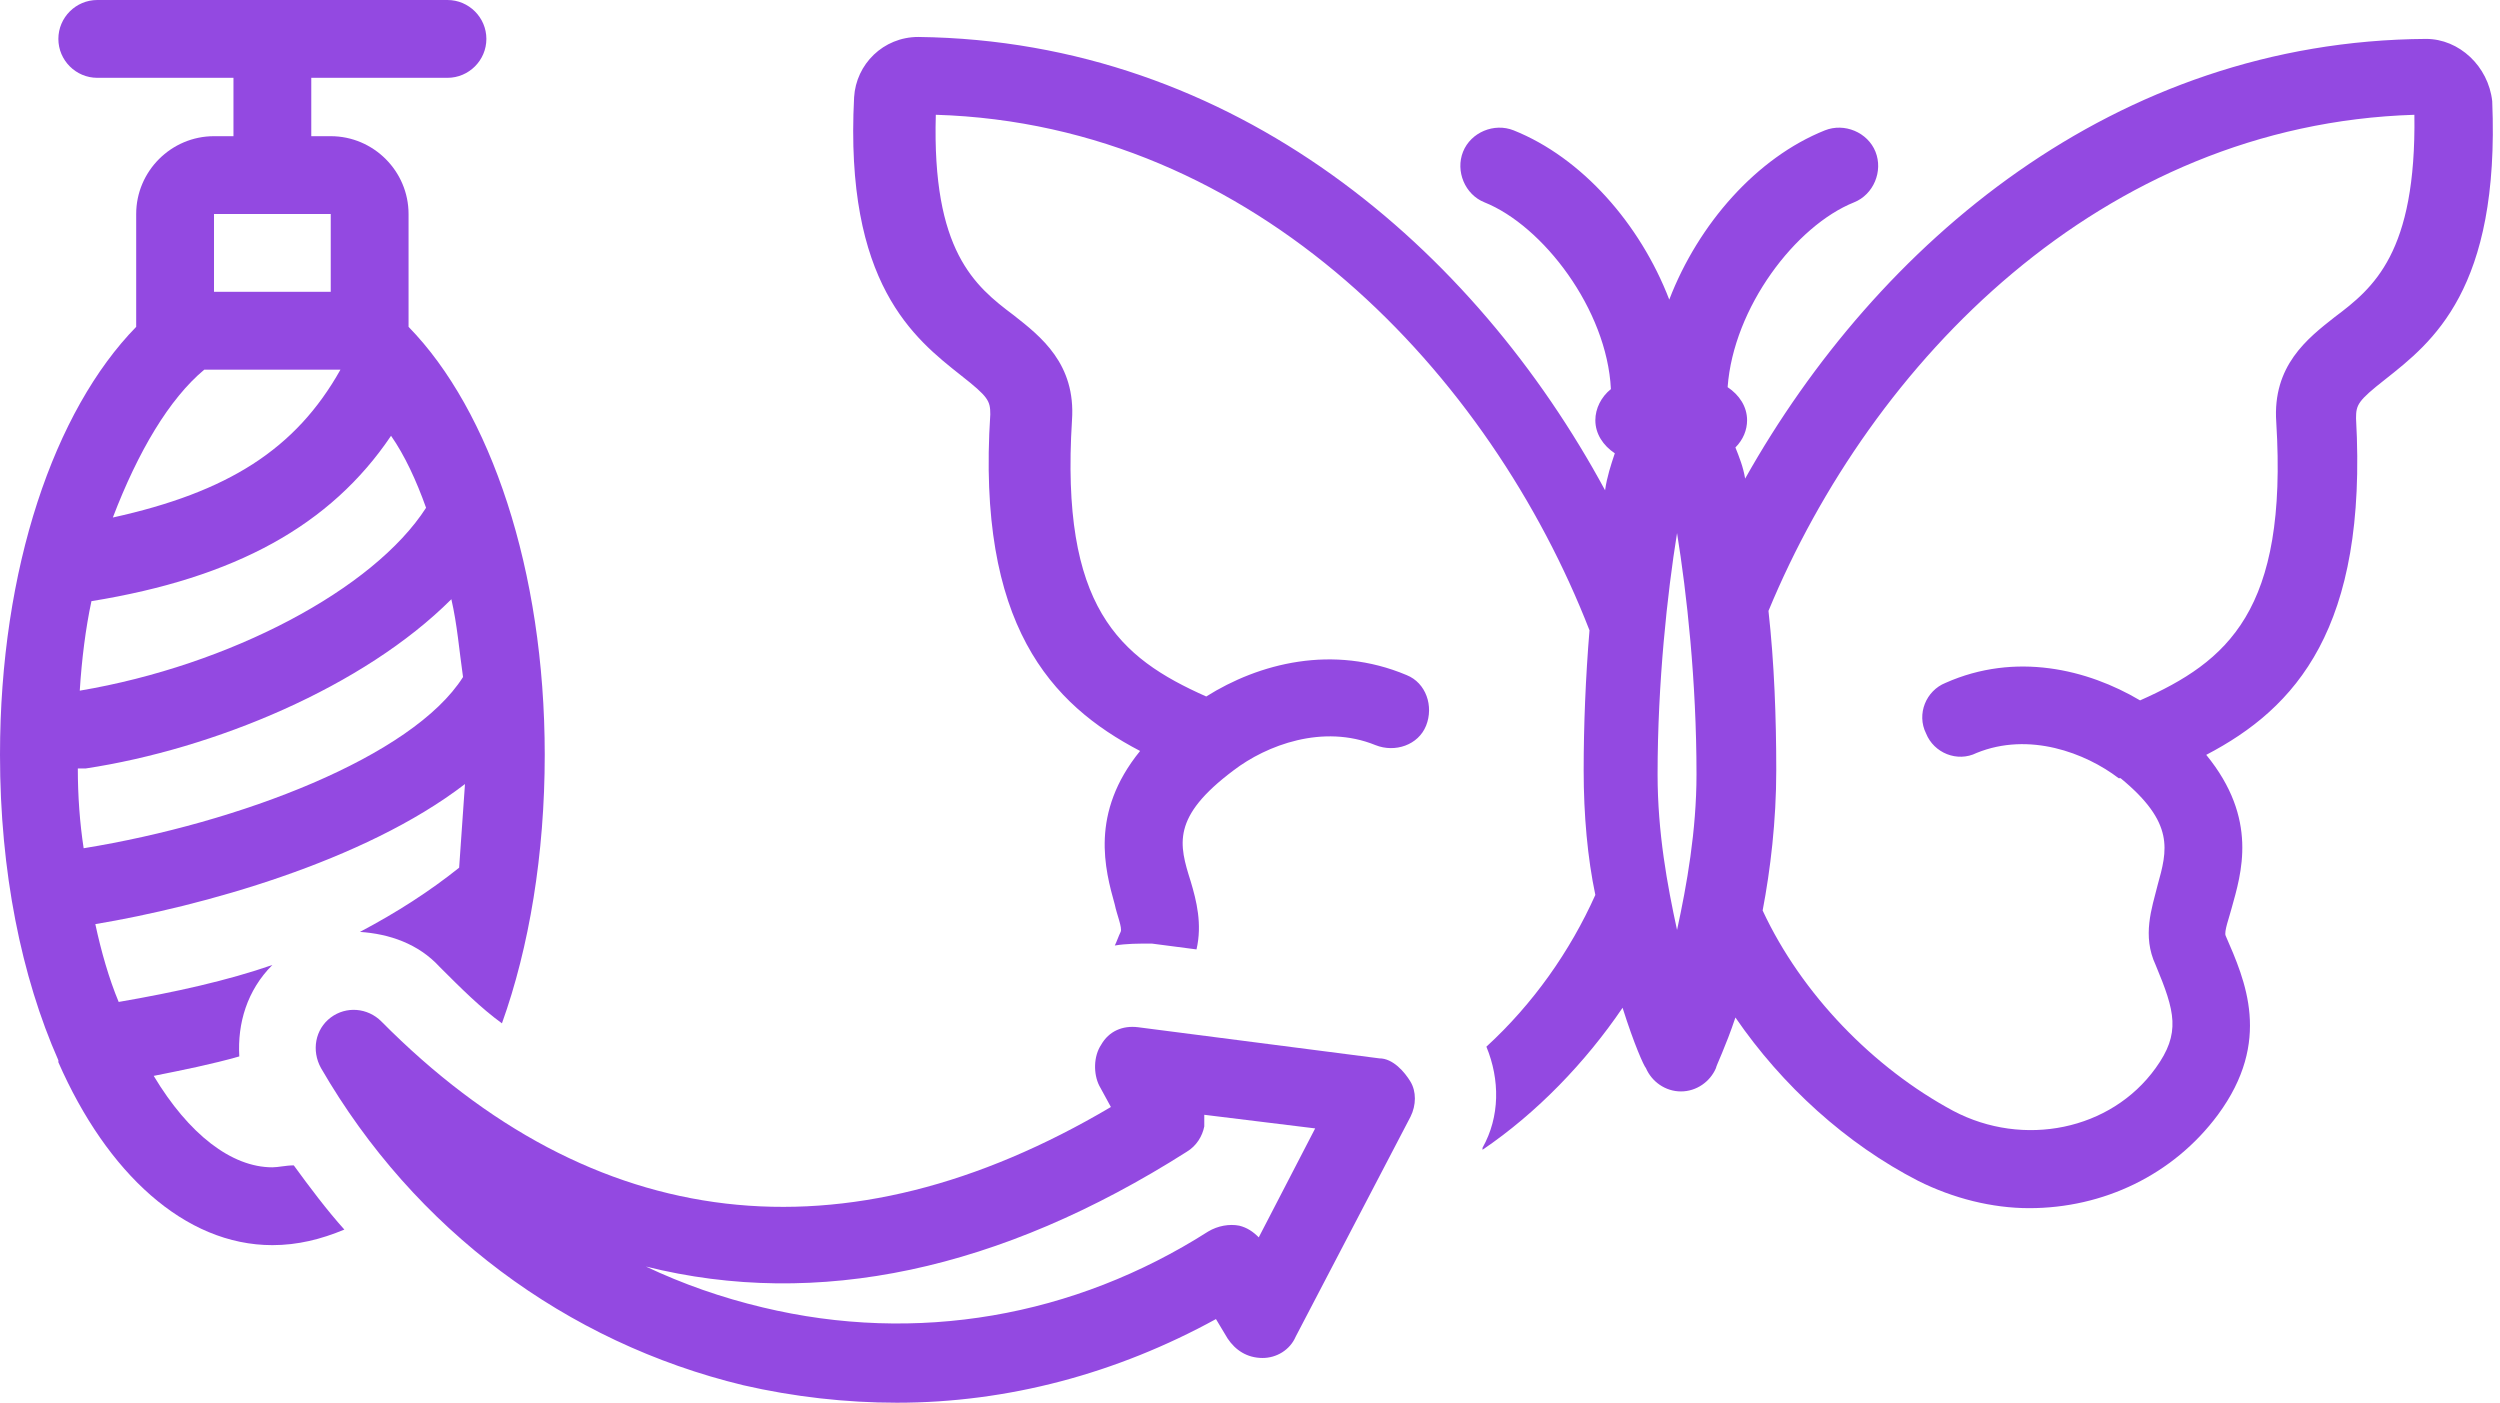
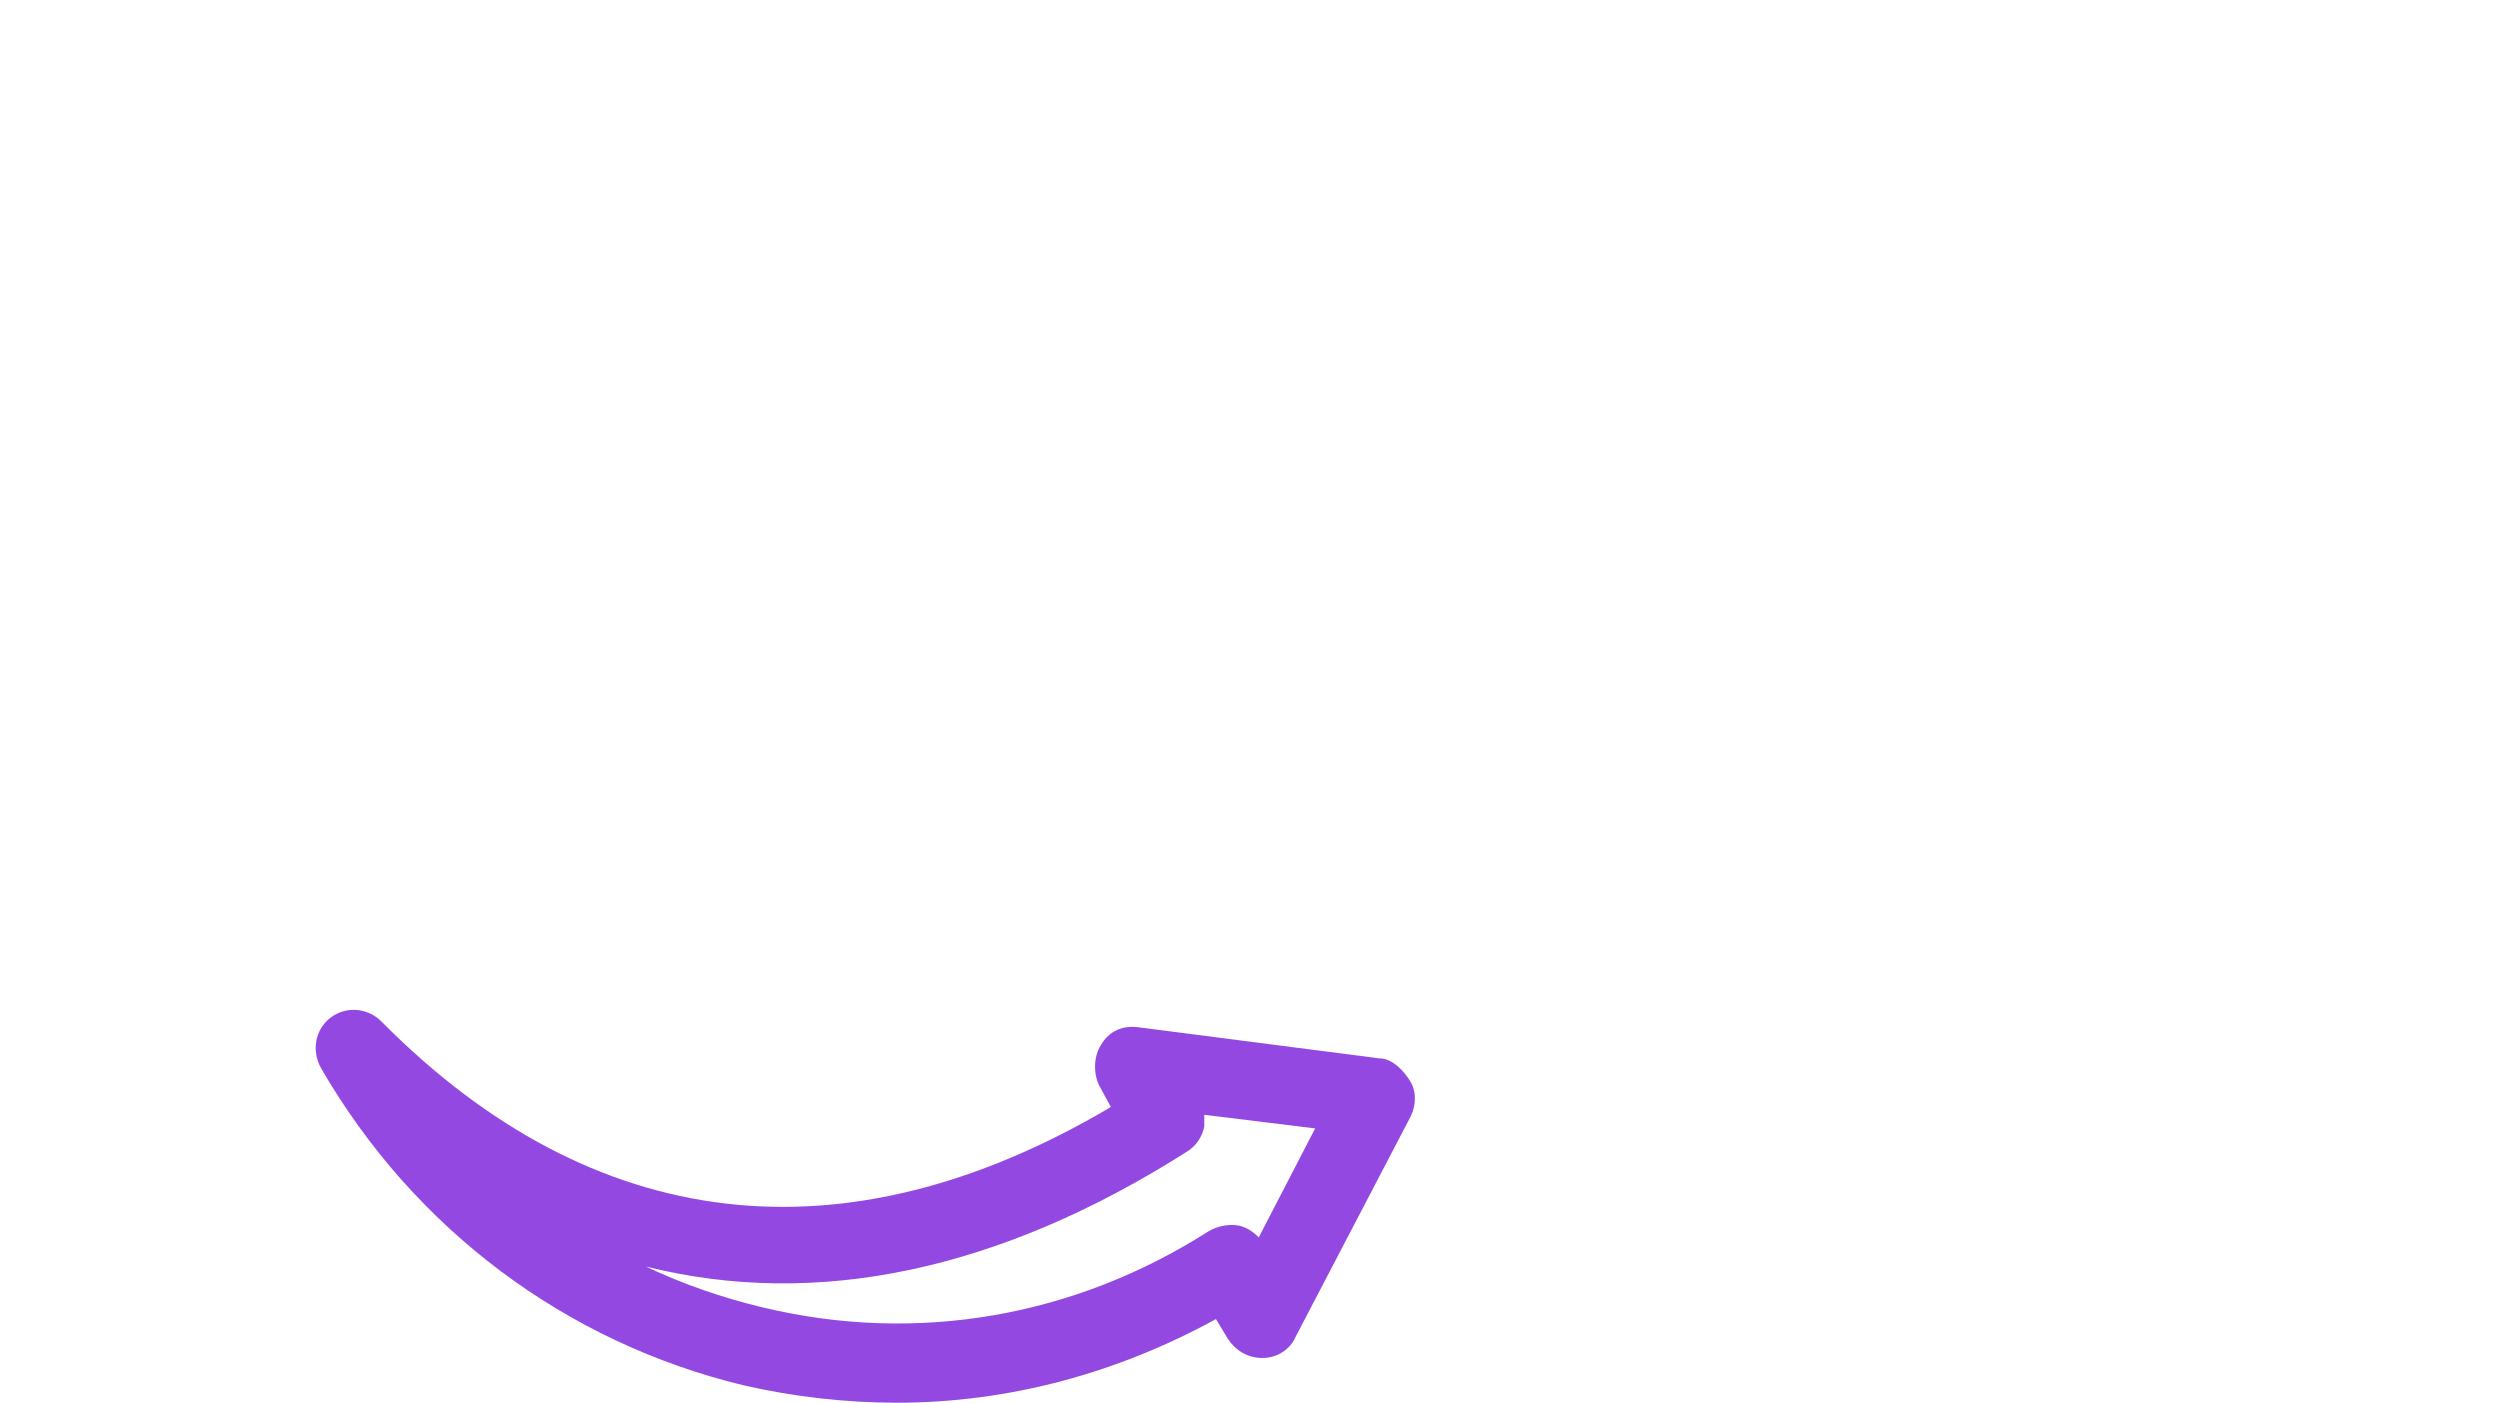
<svg xmlns="http://www.w3.org/2000/svg" fill="#9349e1" height="72.1" preserveAspectRatio="xMidYMid meet" version="1" viewBox="0.0 31.0 128.5 72.1" width="128.5" zoomAndPan="magnify">
  <g id="change1_1">
-     <path d="M124.7,33C124.7,33,124.7,33,124.7,33c-16,0.1-28.2,10.5-35,22.6c-0.1-0.6-0.3-1.1-0.5-1.6c0.4-0.4,0.6-0.9,0.6-1.4 c0-0.7-0.4-1.3-1-1.7c0.3-4.1,3.5-8.3,6.5-9.5c1-0.4,1.5-1.6,1.1-2.6c-0.4-1-1.6-1.5-2.6-1.1c-3.5,1.4-6.5,4.8-8,8.7 c-1.5-3.9-4.5-7.3-8-8.7c-1-0.4-2.2,0.1-2.6,1.1c-0.4,1,0.1,2.2,1.1,2.6c3,1.2,6.3,5.5,6.5,9.6c-0.5,0.4-0.8,1-0.8,1.6 c0,0.7,0.4,1.3,1,1.7c-0.2,0.6-0.4,1.2-0.5,1.9c-6.7-12.4-19-23.1-35.3-23.3c0,0,0,0,0,0c-1.8,0-3.2,1.4-3.3,3.1 c-0.5,9.6,3.1,12.4,5.5,14.3c1.4,1.1,1.5,1.3,1.5,2c-0.7,10.8,3.1,14.9,7.7,17.3c-2.6,3.2-1.8,6.1-1.3,7.9c0.1,0.5,0.4,1.2,0.3,1.4 c-0.1,0.2-0.2,0.5-0.3,0.7c0.6-0.1,1.2-0.1,1.9-0.1l2.3,0.3c0.3-1.3,0-2.5-0.3-3.5c-0.6-1.9-1-3.3,2.2-5.7c0,0,0,0,0,0 c1.7-1.3,4.6-2.4,7.3-1.3c1,0.4,2.2,0,2.6-1c0.4-1,0-2.2-1-2.6c-3.8-1.6-7.6-0.6-10.3,1.1c-4.5-2-7.5-4.6-6.9-14.2 c0.2-2.9-1.6-4.3-3-5.4c-2-1.5-4.2-3.3-4-10.3c16.5,0.5,28.5,13.4,33.6,26.5c-0.2,2.4-0.3,4.9-0.3,7.2c0,2.3,0.2,4.5,0.6,6.4 c-1.3,2.9-3.2,5.6-5.6,7.8c0.7,1.7,0.7,3.6-0.2,5.2l0,0.1c2.8-1.9,5.3-4.5,7.2-7.3c0.6,1.9,1.1,3,1.2,3.1c0.3,0.7,1,1.2,1.8,1.2 s1.5-0.5,1.8-1.2c0-0.1,0.5-1.1,1-2.6c2.4,3.5,5.7,6.5,9.4,8.4c1.8,0.9,3.8,1.4,5.7,1.4c3.8,0,7.4-1.7,9.7-4.8 c2.8-3.8,1.4-6.9,0.4-9.2c-0.1-0.2,0.2-1,0.3-1.4c0.5-1.8,1.4-4.6-1.3-7.9c4.6-2.4,8.3-6.5,7.7-17.3c0-0.7,0.1-0.9,1.5-2 c2.4-1.9,5.9-4.6,5.5-14.3C127.9,34.4,126.4,33,124.7,33z M86.2,78.8c-0.5-2.3-1-5-1-8c0-4.7,0.5-9.3,1-12.4c0.5,3.1,1,7.6,1,12.4 C87.2,73.7,86.7,76.5,86.2,78.8z M120,47.3c-1.4,1.1-3.2,2.5-3,5.4c0.6,9.7-2.5,12.3-7,14.3c-2.7-1.6-6.4-2.5-10-0.9 c-1,0.4-1.5,1.6-1,2.6c0.4,1,1.6,1.5,2.6,1c2.7-1.1,5.6,0,7.3,1.3c0,0,0.1,0,0.1,0c2.8,2.3,2.4,3.7,1.9,5.5 c-0.3,1.2-0.8,2.6-0.1,4.1c1,2.4,1.3,3.5,0,5.3c-2.3,3.2-6.8,4.1-10.4,2.2c-4.1-2.2-7.8-6-9.8-10.3c0.4-2.1,0.7-4.6,0.7-7.2 c0-2.7-0.1-5.5-0.4-8.2c5.3-12.8,17.1-25,33.2-25.5C124.2,44,122,45.8,120,47.3z" />
-   </g>
+     </g>
  <g id="change1_2">
    <path d="M70.9,85.4l-12.4-1.6c-0.8-0.1-1.5,0.2-1.9,0.9c-0.4,0.6-0.4,1.5-0.1,2.1l0.6,1.1c-13.7,8.1-26.6,6.6-37.5-4.4 c-0.7-0.7-1.8-0.8-2.6-0.2s-1,1.7-0.5,2.6c4.8,8.3,12.6,14.1,21.7,16.3c2.6,0.6,5.3,0.9,7.9,0.9c5.7,0,11.3-1.5,16.4-4.3l0.6,1 c0.4,0.6,1,1,1.8,1c0.7,0,1.4-0.4,1.7-1.1l5.9-11.3c0.3-0.6,0.3-1.3,0-1.8S71.6,85.4,70.9,85.4z M64.7,94.6c-0.3-0.3-0.6-0.5-1-0.6 c-0.5-0.1-1.1,0-1.6,0.3c-6.9,4.4-15,5.8-22.9,3.9c-2.1-0.5-4.1-1.2-6-2.1c8.8,2.2,18.2,0.2,27.8-5.9c0.5-0.3,0.8-0.8,0.9-1.3 c0-0.2,0-0.4,0-0.6l5.7,0.7L64.7,94.6z" />
  </g>
  <g id="change1_3">
-     <path d="M14,91c-2.1,0-4.3-1.7-6.1-4.7c1.5-0.3,3-0.6,4.4-1c-0.1-1.7,0.4-3.4,1.7-4.7C11.7,81.4,9,82,6.1,82.5 c-0.5-1.2-0.9-2.6-1.2-4c5.4-0.9,13.8-3.2,19-7.2c-0.1,1.5-0.2,2.9-0.3,4.3c-1.5,1.2-3.2,2.3-5.1,3.3c1.5,0.1,3,0.6,4.1,1.8 c1.1,1.1,2.1,2.1,3.2,2.9c1.4-3.9,2.2-8.7,2.2-13.8c0-9.5-2.8-17.7-7-22V42c0-2.2-1.8-4-4-4h-1v-3h7c1.1,0,2-0.9,2-2s-0.9-2-2-2H5 c-1.1,0-2,0.9-2,2s0.9,2,2,2h7v3h-1c-2.2,0-4,1.8-4,4v5.8c-4.2,4.3-7,12.4-7,22c0,6,1.1,11.4,3,15.7c0,0,0,0.1,0,0.1 C5.5,91.3,9.5,95,14,95c1.3,0,2.5-0.3,3.7-0.8c-0.9-1-1.8-2.2-2.6-3.3C14.7,90.9,14.3,91,14,91z M21.9,57.1 c-2.7,4.2-10.1,8.1-17.8,9.4c0.1-1.6,0.3-3.2,0.6-4.6c7.4-1.2,12.3-3.9,15.4-8.5C20.8,54.4,21.4,55.7,21.9,57.1z M10.5,50h7 c0,0,0,0,0,0c-2.3,4.1-5.8,6.3-11.7,7.6C7.1,54.2,8.7,51.5,10.5,50z M4.3,74.6C4.1,73.3,4,71.9,4,70.5c0,0,0.1,0,0.1,0 c0.1,0,0.2,0,0.3,0c6.6-1,14.3-4.2,18.8-8.7c0.3,1.3,0.4,2.6,0.6,4C21.2,69.9,12.3,73.3,4.3,74.6z M11,42h6v4h-6V42z" />
-   </g>
+     </g>
</svg>